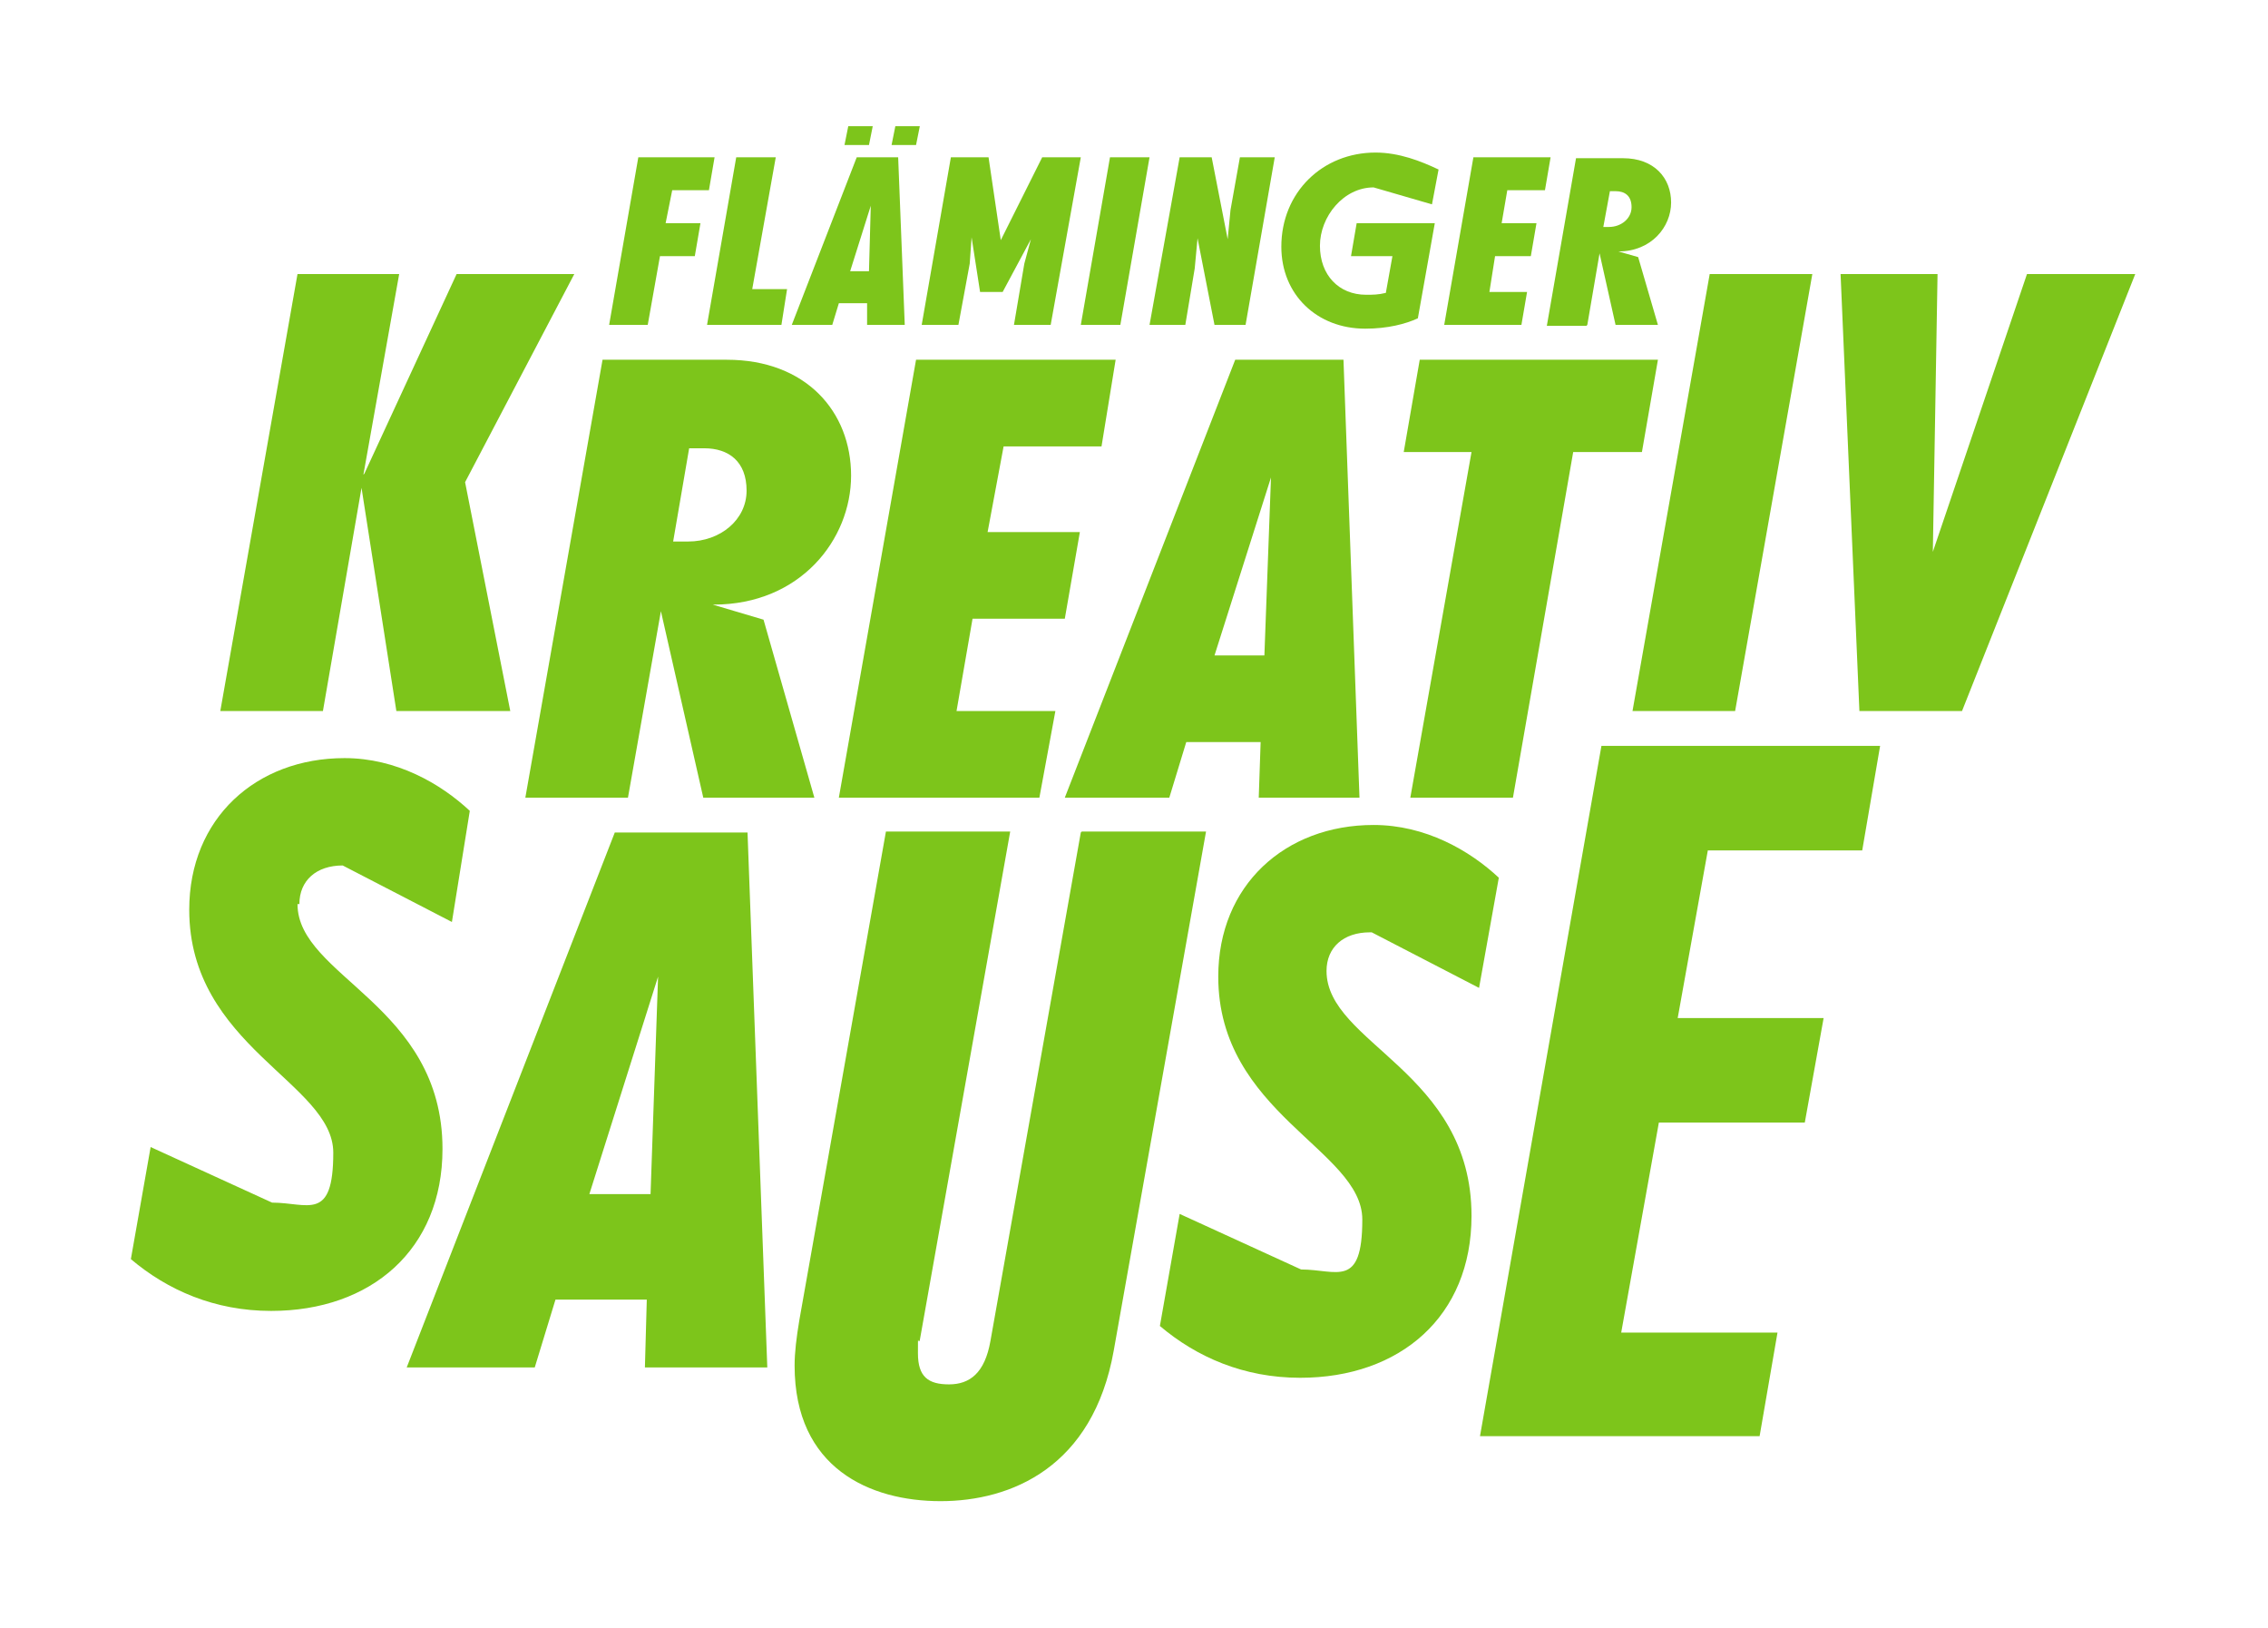
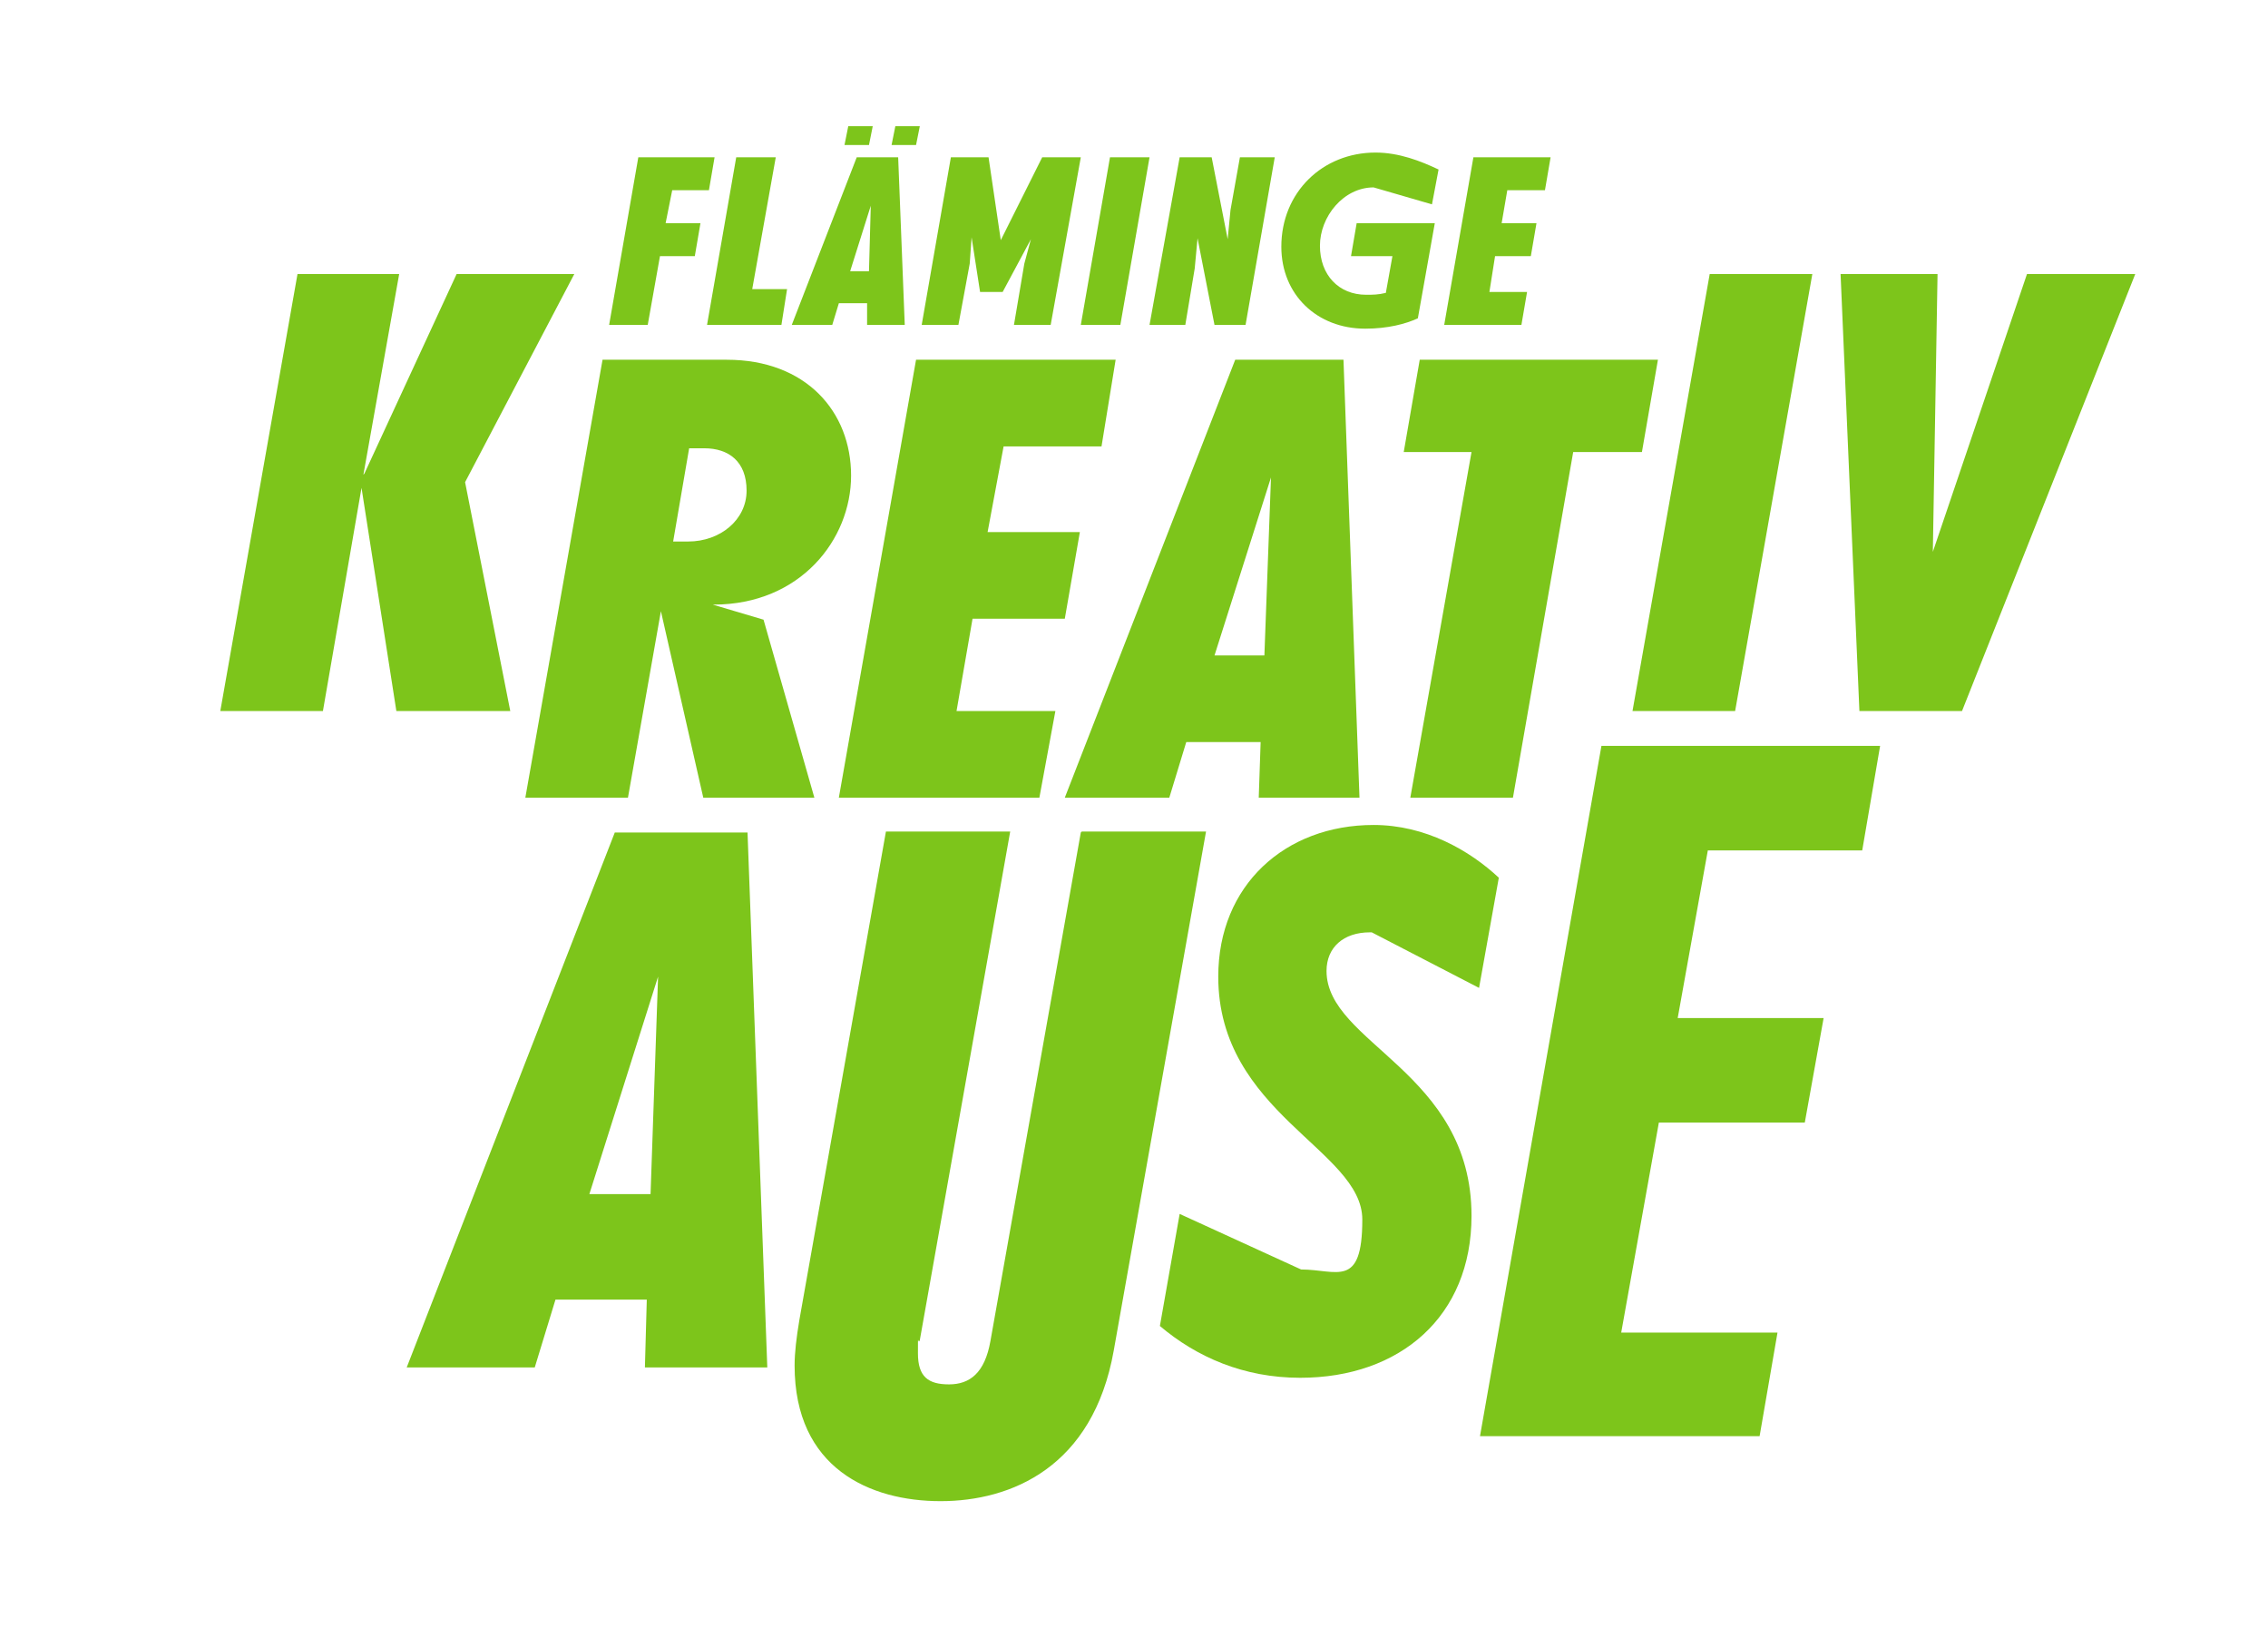
<svg xmlns="http://www.w3.org/2000/svg" id="Ebene_1" data-name="Ebene 1" viewBox="0 0 240.9 172.9">
  <defs>
    <style>      .cls-1 {        fill: #7dc51b;        stroke-width: 0px;      }    </style>
  </defs>
  <polygon class="cls-1" points="70.1 27.2 73.8 27.2 74.4 23.7 70.7 23.7 71.4 20.2 75.3 20.2 75.9 16.7 67.8 16.7 64.7 34.5 68.8 34.5 70.1 27.2" />
  <polygon class="cls-1" points="83 34.5 83.6 30.7 79.9 30.7 82.4 16.7 78.2 16.7 75.1 34.5 83 34.5" />
  <polygon class="cls-1" points="97.7 13.4 95.1 13.4 94.7 15.4 97.3 15.4 97.7 13.4" />
  <path class="cls-1" d="M89.1,32.2h3v2.3c0,0,4,0,4,0l-.7-17.8h-4.4l-6.9,17.8h4.3l.7-2.3ZM92.5,21.5l-.2,7.3h-2l2.3-7.3Z" />
  <polygon class="cls-1" points="92.7 13.4 90.1 13.4 89.7 15.4 92.3 15.4 92.7 13.4" />
  <polygon class="cls-1" points="103 28 103.2 25.2 104.1 31 106.5 31 109.5 25.4 108.8 28 107.7 34.5 111.6 34.5 114.8 16.7 110.7 16.7 106.3 25.5 105 16.7 101 16.7 97.9 34.5 101.8 34.5 103 28" />
  <polygon class="cls-1" points="122.1 16.7 117.9 16.7 114.8 34.5 119 34.5 122.1 16.7" />
  <polygon class="cls-1" points="126.9 28.5 127.2 25.3 129 34.5 132.3 34.5 135.4 16.7 131.7 16.7 130.7 22.3 130.4 25.4 128.7 16.7 125.3 16.7 122.1 34.5 125.9 34.5 126.9 28.5" />
  <path class="cls-1" d="M145,34.9c2.4,0,4.3-.5,5.6-1.1l1.8-10.1h-8.3l-.6,3.5h4.4l-.7,3.9c-.8.2-1.4.2-2.1.2-2.9,0-4.9-2.1-4.9-5.2s2.5-6.2,5.7-6.2l6.2,1.8.7-3.7c-1.9-.9-4.2-1.8-6.7-1.8-5.6,0-10,4.2-10,10,0,5.1,3.8,8.7,8.9,8.7Z" />
  <polygon class="cls-1" points="162.2 31 158.2 31 158.8 27.2 162.6 27.2 163.2 23.7 159.5 23.7 160.1 20.2 164.1 20.2 164.7 16.7 156.5 16.7 153.4 34.5 161.6 34.5 162.2 31" />
-   <path class="cls-1" d="M168.6,34.5l1.3-7.6,1.7,7.6h4.5l-2.1-7.2-2.1-.6h0c3.5,0,5.6-2.6,5.6-5.2s-1.8-4.7-5.1-4.7h-5l-3.1,17.8h4.2ZM171,20.3h.6c1,0,1.7.5,1.7,1.7s-1.1,2.1-2.4,2.1h-.6l.7-3.8Z" />
  <path class="cls-1" d="M114.8,88.4l-9.6,54c-.6,3.4-2.2,4.6-4.4,4.6s-3.3-.8-3.3-3.3,0-.8.2-1.4l9.6-54h-13.2l-9.2,51.9c-.3,1.8-.5,3.4-.5,4.8,0,10.9,8,14.4,15.5,14.4s16.2-3.6,18.4-16l9.8-55.1h-13.2Z" />
  <path class="cls-1" d="M65.3,88.4l-22.1,56.8h13.6l2.2-7.2h9.7l-.2,7.2h13l-2.1-56.8h-14.1ZM69.1,126.8h-6.5l7.3-23.1-.8,23.1Z" />
  <path class="cls-1" d="M145.7,99l11.4,5.9,2.1-11.7c-3.1-2.9-7.8-5.6-13.3-5.6-9.4,0-16.5,6.4-16.5,16.1,0,14.5,15.3,18.4,15.3,25.8s-2.7,5.3-6.5,5.3l-12.9-5.9-2.1,11.9c3.9,3.3,8.9,5.5,14.9,5.5,10.6,0,18.2-6.5,18.2-17.2,0-15.3-15.4-18.3-15.4-26,0-2.5,1.8-4.1,4.6-4.1Z" />
-   <path class="cls-1" d="M31.8,96c0-2.5,1.8-4.1,4.6-4.1l11.6,6,1.9-11.8c-3.1-2.9-7.8-5.6-13.3-5.6-9.4,0-16.5,6.4-16.5,16.1,0,14.5,15.3,18.4,15.3,25.8s-2.7,5.3-6.5,5.3l-12.9-5.9-2.1,11.9c3.9,3.3,8.9,5.5,14.9,5.5,10.6,0,18.2-6.5,18.2-17.2,0-15.3-15.4-18.3-15.4-26Z" />
  <polygon class="cls-1" points="38.4 51.8 38.4 51.8 42.1 75.5 54.2 75.5 49.4 51.2 61 29.1 48.5 29.1 38.7 50.3 38.6 50.4 42.4 29.1 31.6 29.1 23.4 75.5 34.3 75.5 38.4 51.8" />
  <path class="cls-1" d="M66.7,84.7l3.5-19.8,4.5,19.8h11.8l-5.4-18.9-5.4-1.6h.1c9.2,0,14.6-6.9,14.6-13.7s-4.8-12.3-13.2-12.3h-13.2l-8.2,46.5h10.9ZM73.2,47.6h1.6c2.6,0,4.5,1.4,4.5,4.5s-2.8,5.4-6.2,5.4h-1.6l1.7-9.9Z" />
  <polygon class="cls-1" points="184.3 75.5 192.5 29.1 181.6 29.1 173.4 75.5 184.3 75.5" />
  <polygon class="cls-1" points="215.3 29.1 205.3 58.6 205.8 29.1 195.5 29.1 197.5 75.5 208.4 75.5 226.8 29.1 215.3 29.1" />
  <path class="cls-1" d="M144.4,84.7l-1.7-46.5h-11.5l-18.1,46.5h11.1l1.8-5.9h7.9l-.2,5.9h10.6ZM129,69.6l6-18.9-.7,18.9h-5.3Z" />
  <polygon class="cls-1" points="160.7 84.7 167.1 48 174.4 48 176.1 38.2 150.8 38.2 149.1 48 156.3 48 149.8 84.7 160.7 84.7" />
  <polygon class="cls-1" points="113.1 65.7 114.7 56.5 104.9 56.5 106.6 47.4 117 47.4 118.5 38.2 97.3 38.2 89.1 84.7 110.4 84.7 112.1 75.5 101.6 75.5 103.3 65.7 113.1 65.7" />
  <polygon class="cls-1" points="157.2 152.5 186.9 152.5 188.8 141.5 172.2 141.5 176.2 119.2 191.7 119.2 193.7 108.1 178.2 108.1 181.4 90.3 197.8 90.3 199.7 79.2 170.1 79.2 157.2 152.5" />
</svg>